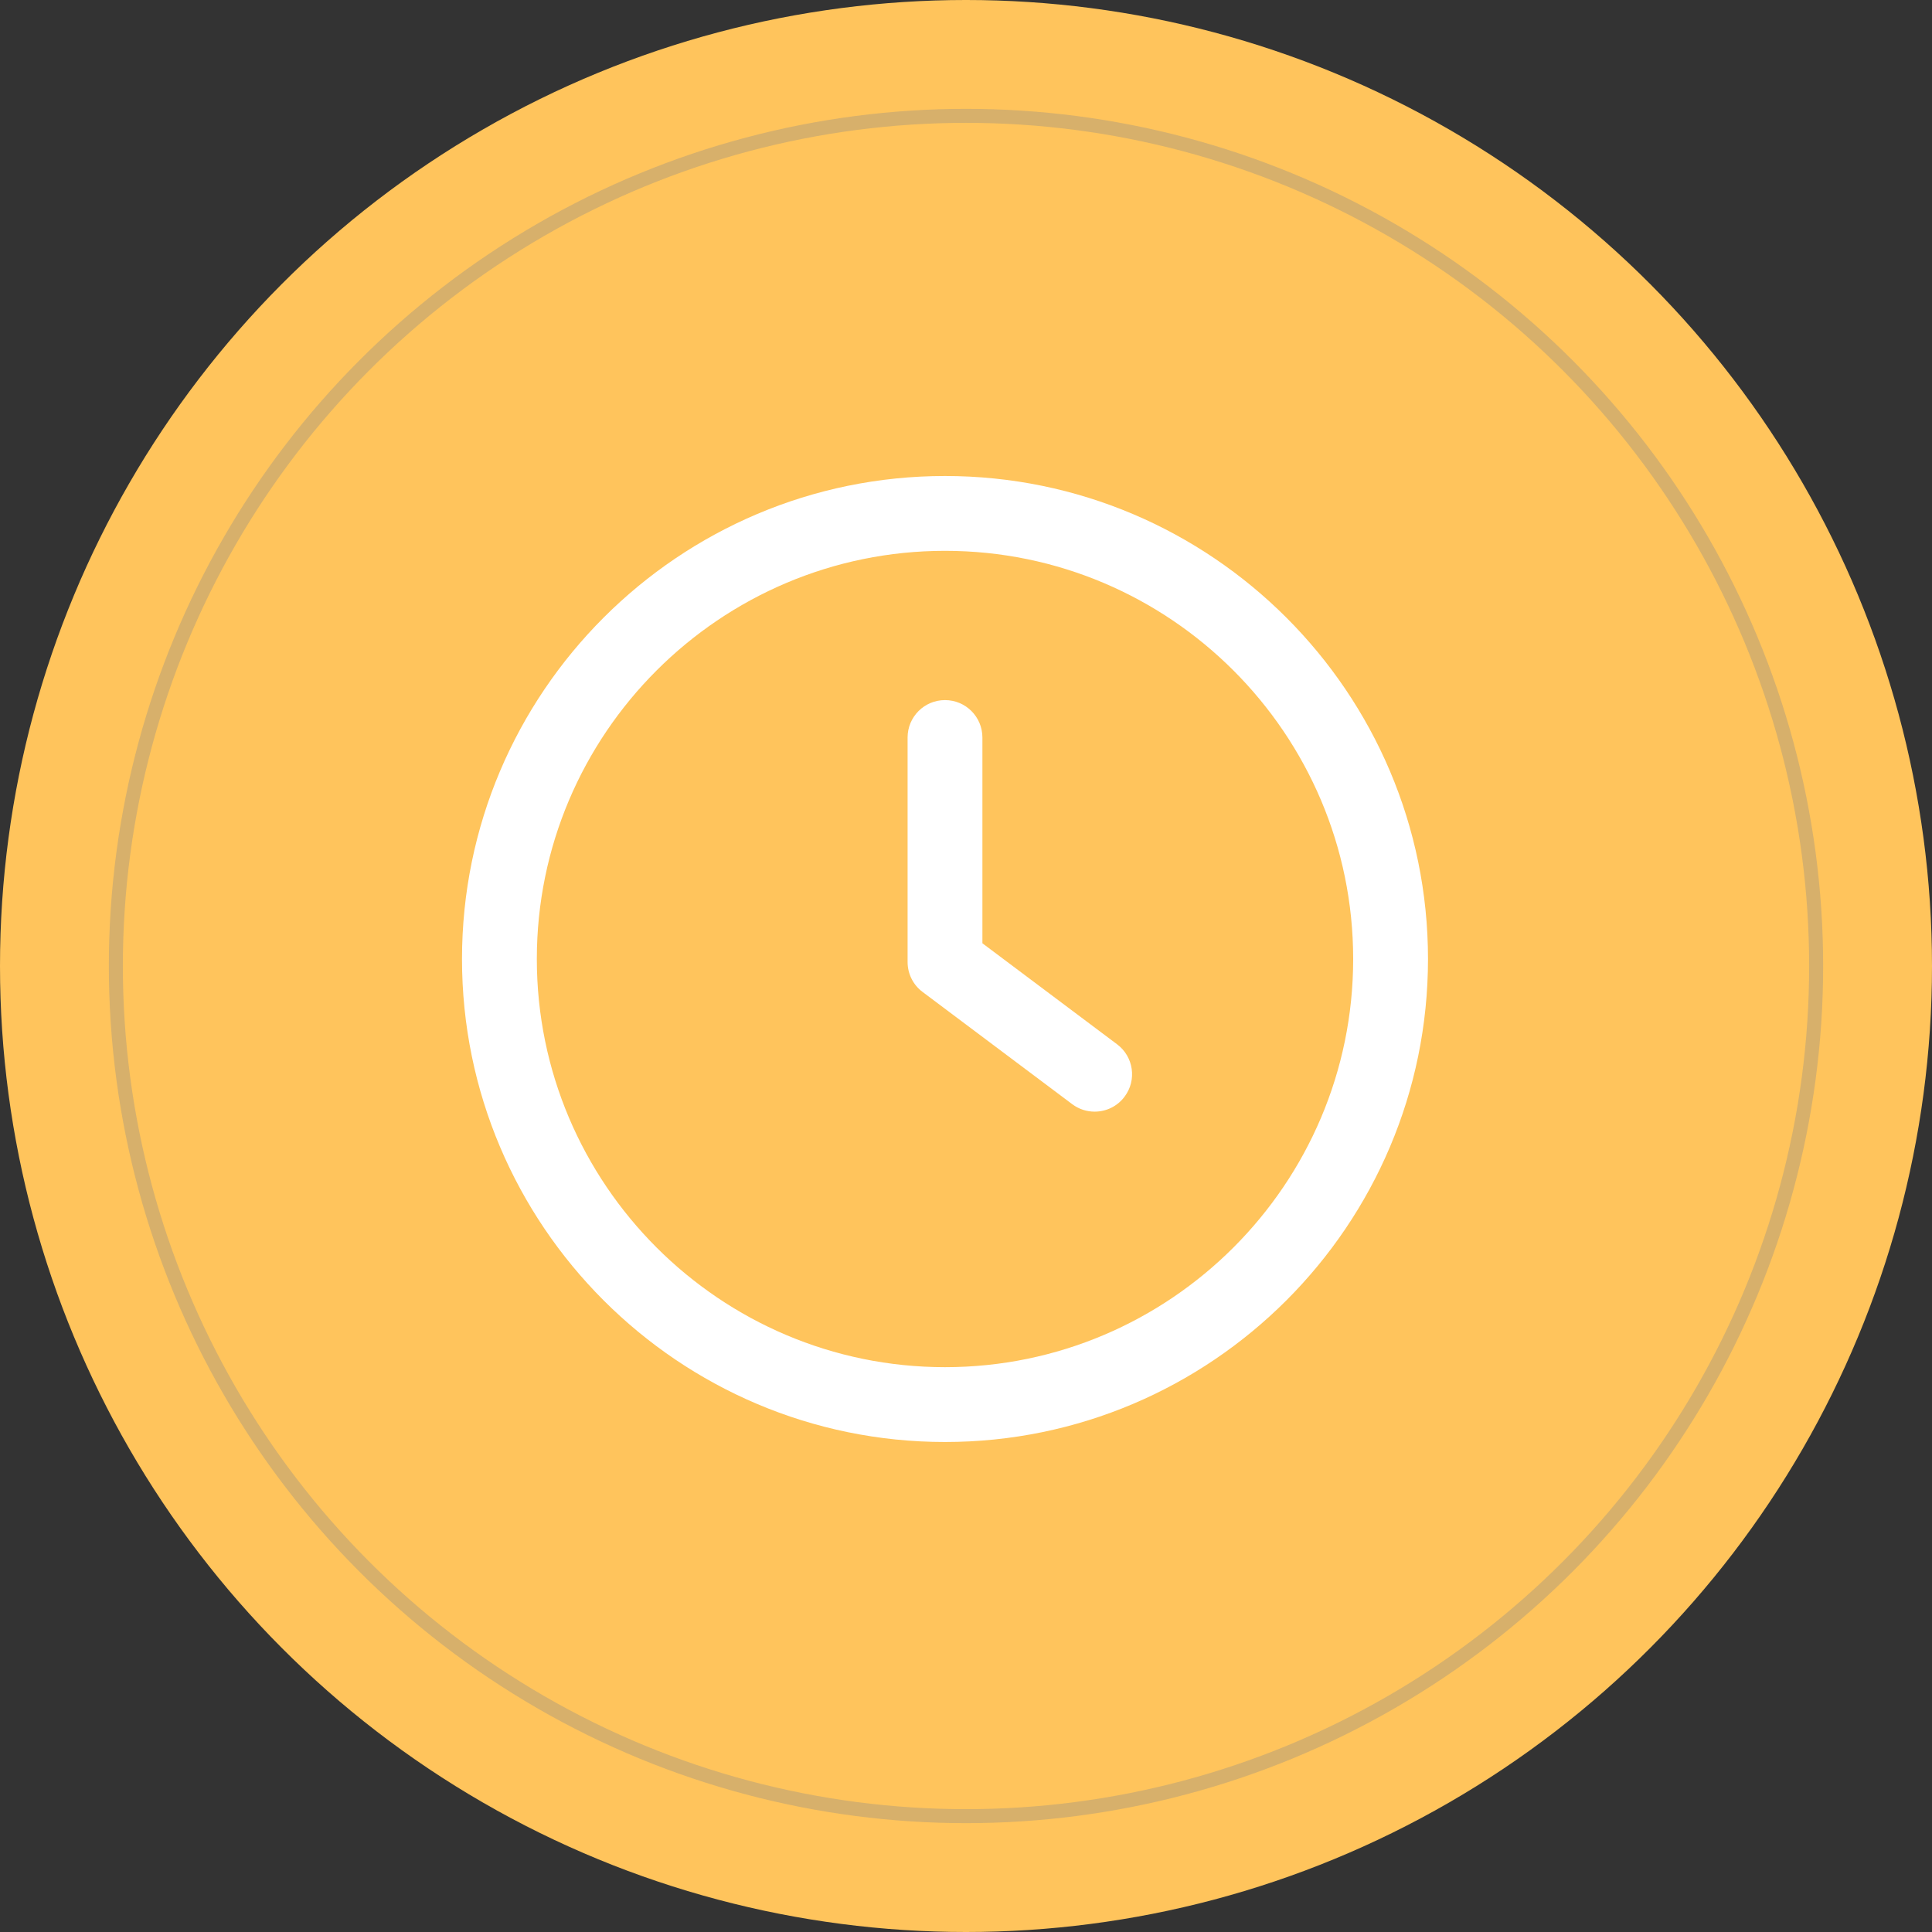
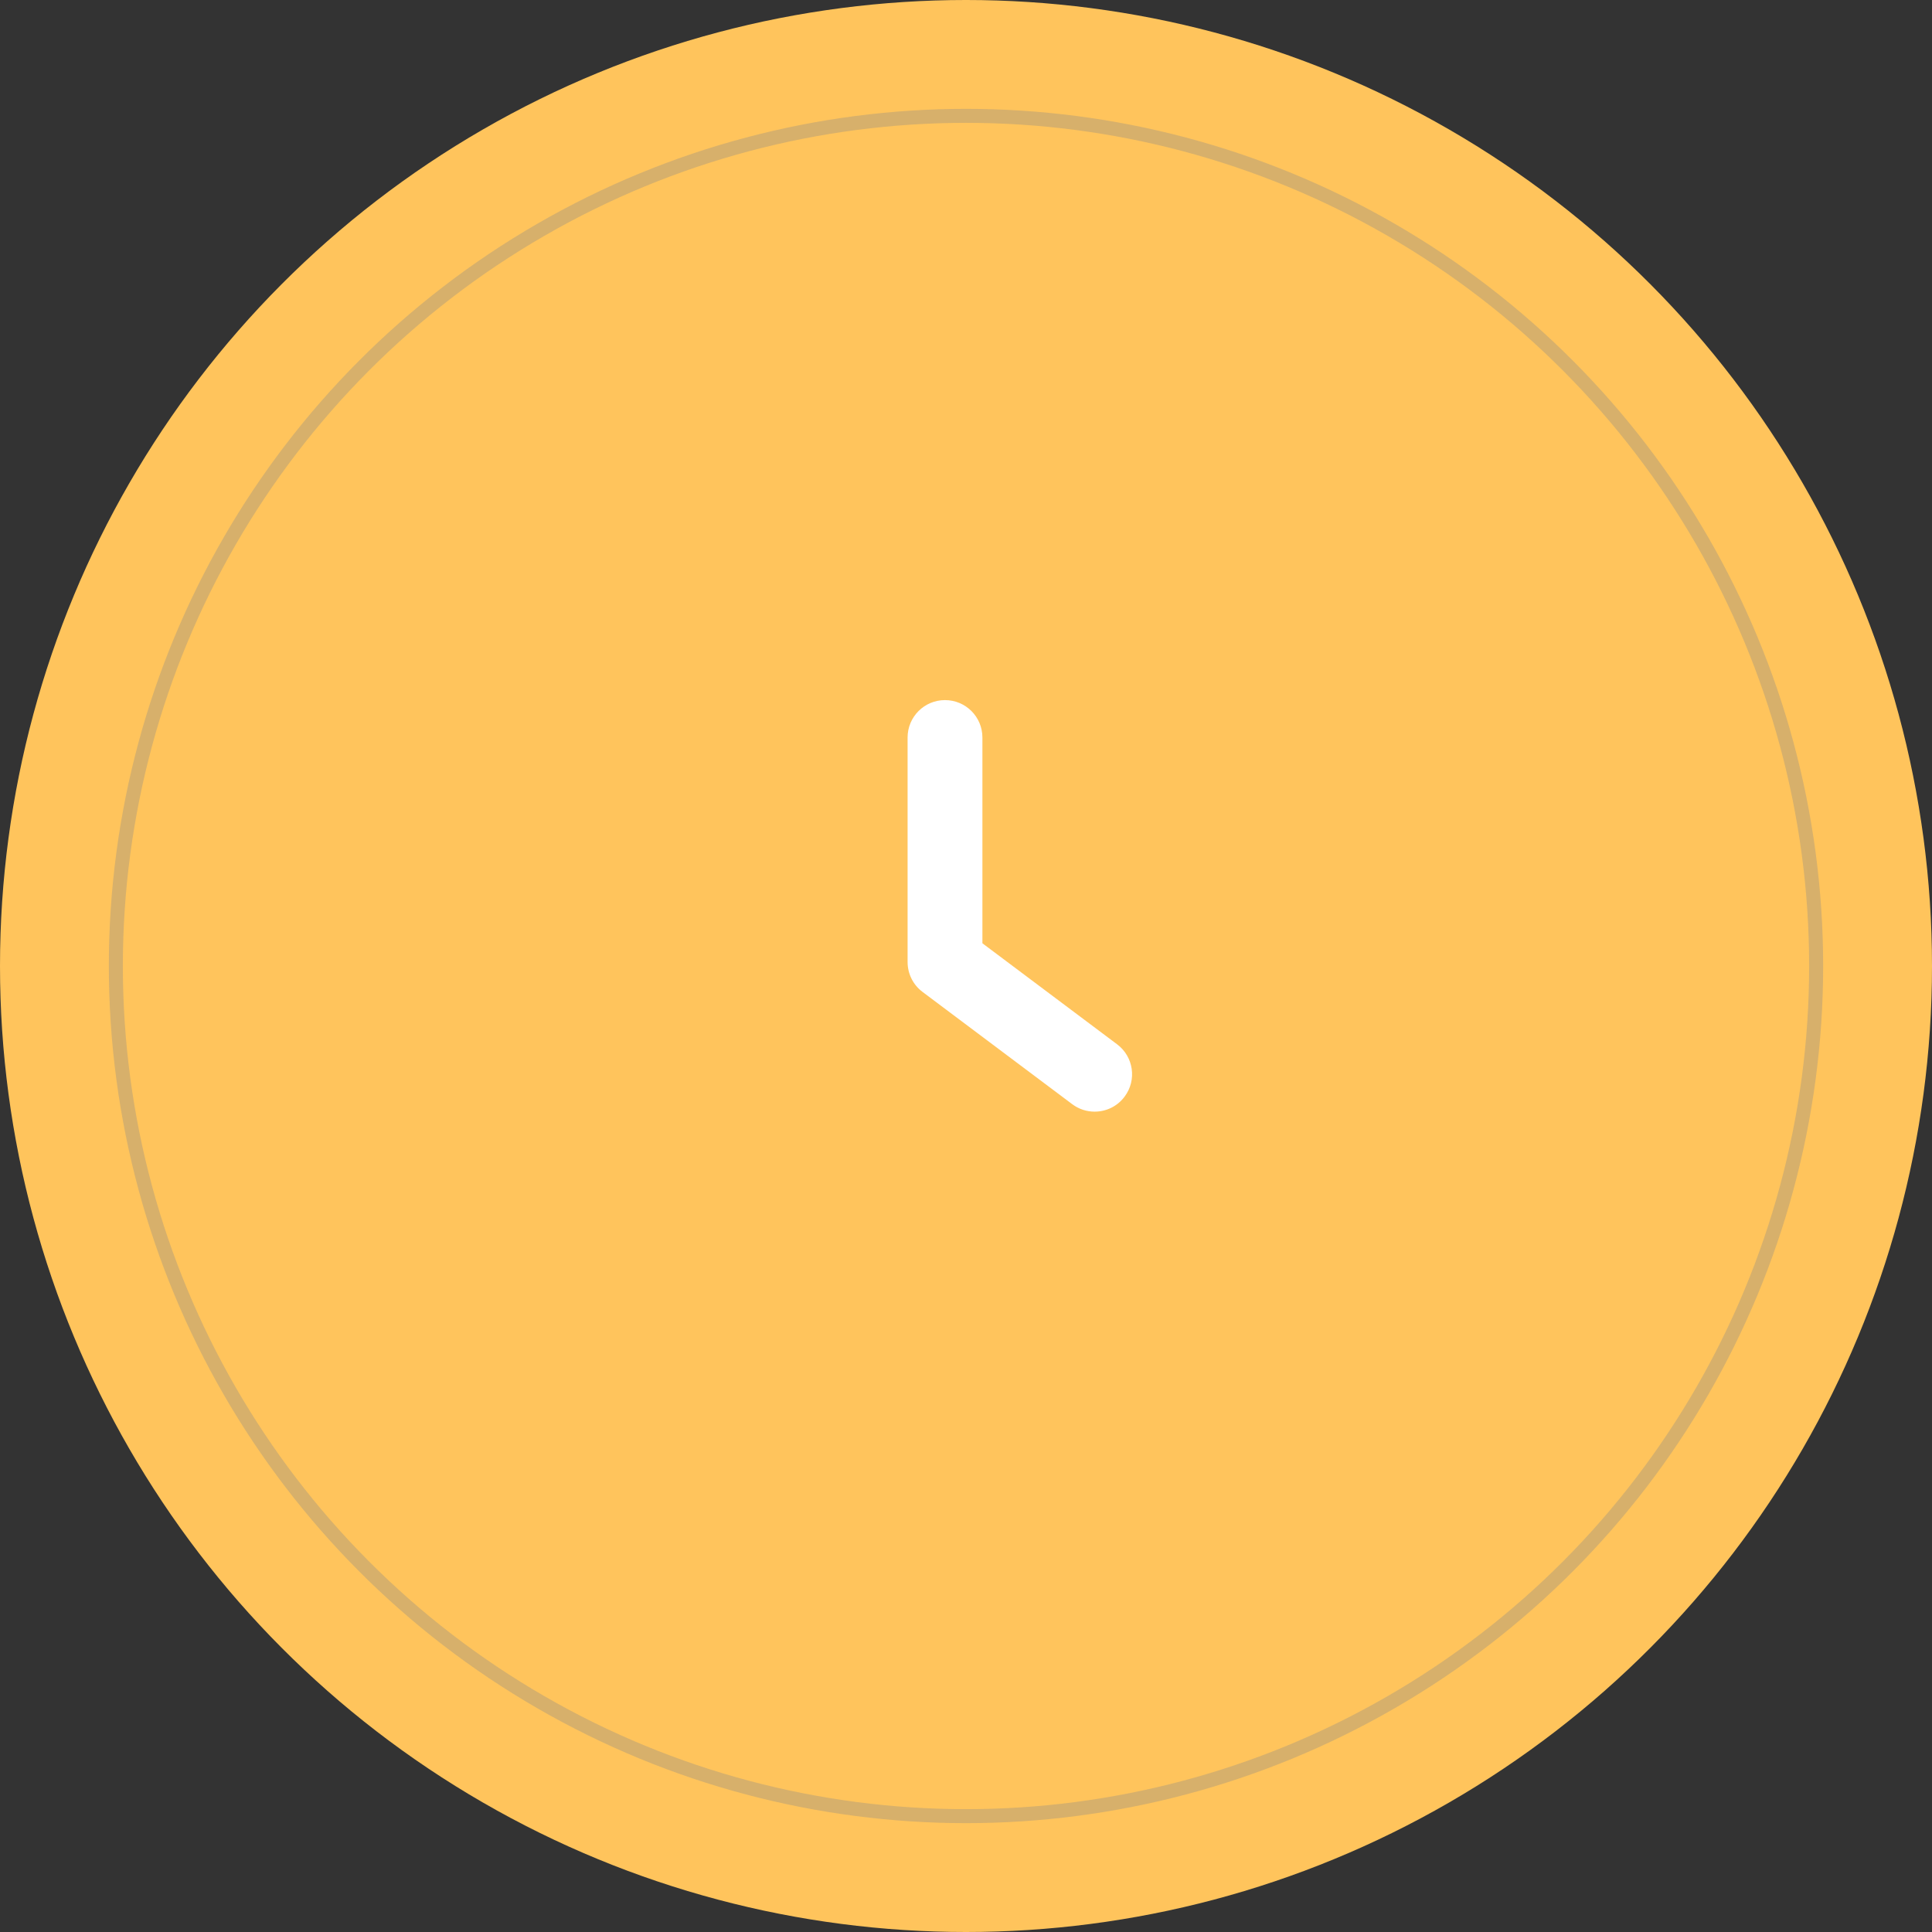
<svg xmlns="http://www.w3.org/2000/svg" width="138" height="138" viewBox="0 0 138 138" fill="none">
  <rect x="0" y="0" width="138" height="138" fill="#333333" stroke="none" />
  <circle cx="69" cy="69" r="69" fill="#FFC45C" />
  <circle cx="69" cy="69" r="60.725" stroke="#3861A6" stroke-opacity="0.2" />
  <path d="M79.793 74.593L70.172 67.377V52.68C70.172 51.202 68.978 50.007 67.5 50.007C66.022 50.007 64.828 51.202 64.828 52.68V68.714C64.828 69.556 65.223 70.349 65.897 70.852L76.586 78.869C77.067 79.23 77.628 79.403 78.187 79.403C79.002 79.403 79.803 79.037 80.327 78.332C81.215 77.153 80.974 75.478 79.793 74.593Z" fill="white" />
-   <path d="M67.5 34C48.475 34 33 49.475 33 68.5C33 87.525 48.475 103 67.5 103C86.525 103 102 87.525 102 68.5C102 49.475 86.525 34 67.5 34ZM67.5 97.655C51.426 97.655 38.345 84.574 38.345 68.5C38.345 52.426 51.426 39.345 67.5 39.345C83.577 39.345 96.655 52.426 96.655 68.5C96.655 84.574 83.574 97.655 67.5 97.655Z" fill="white" />
</svg>